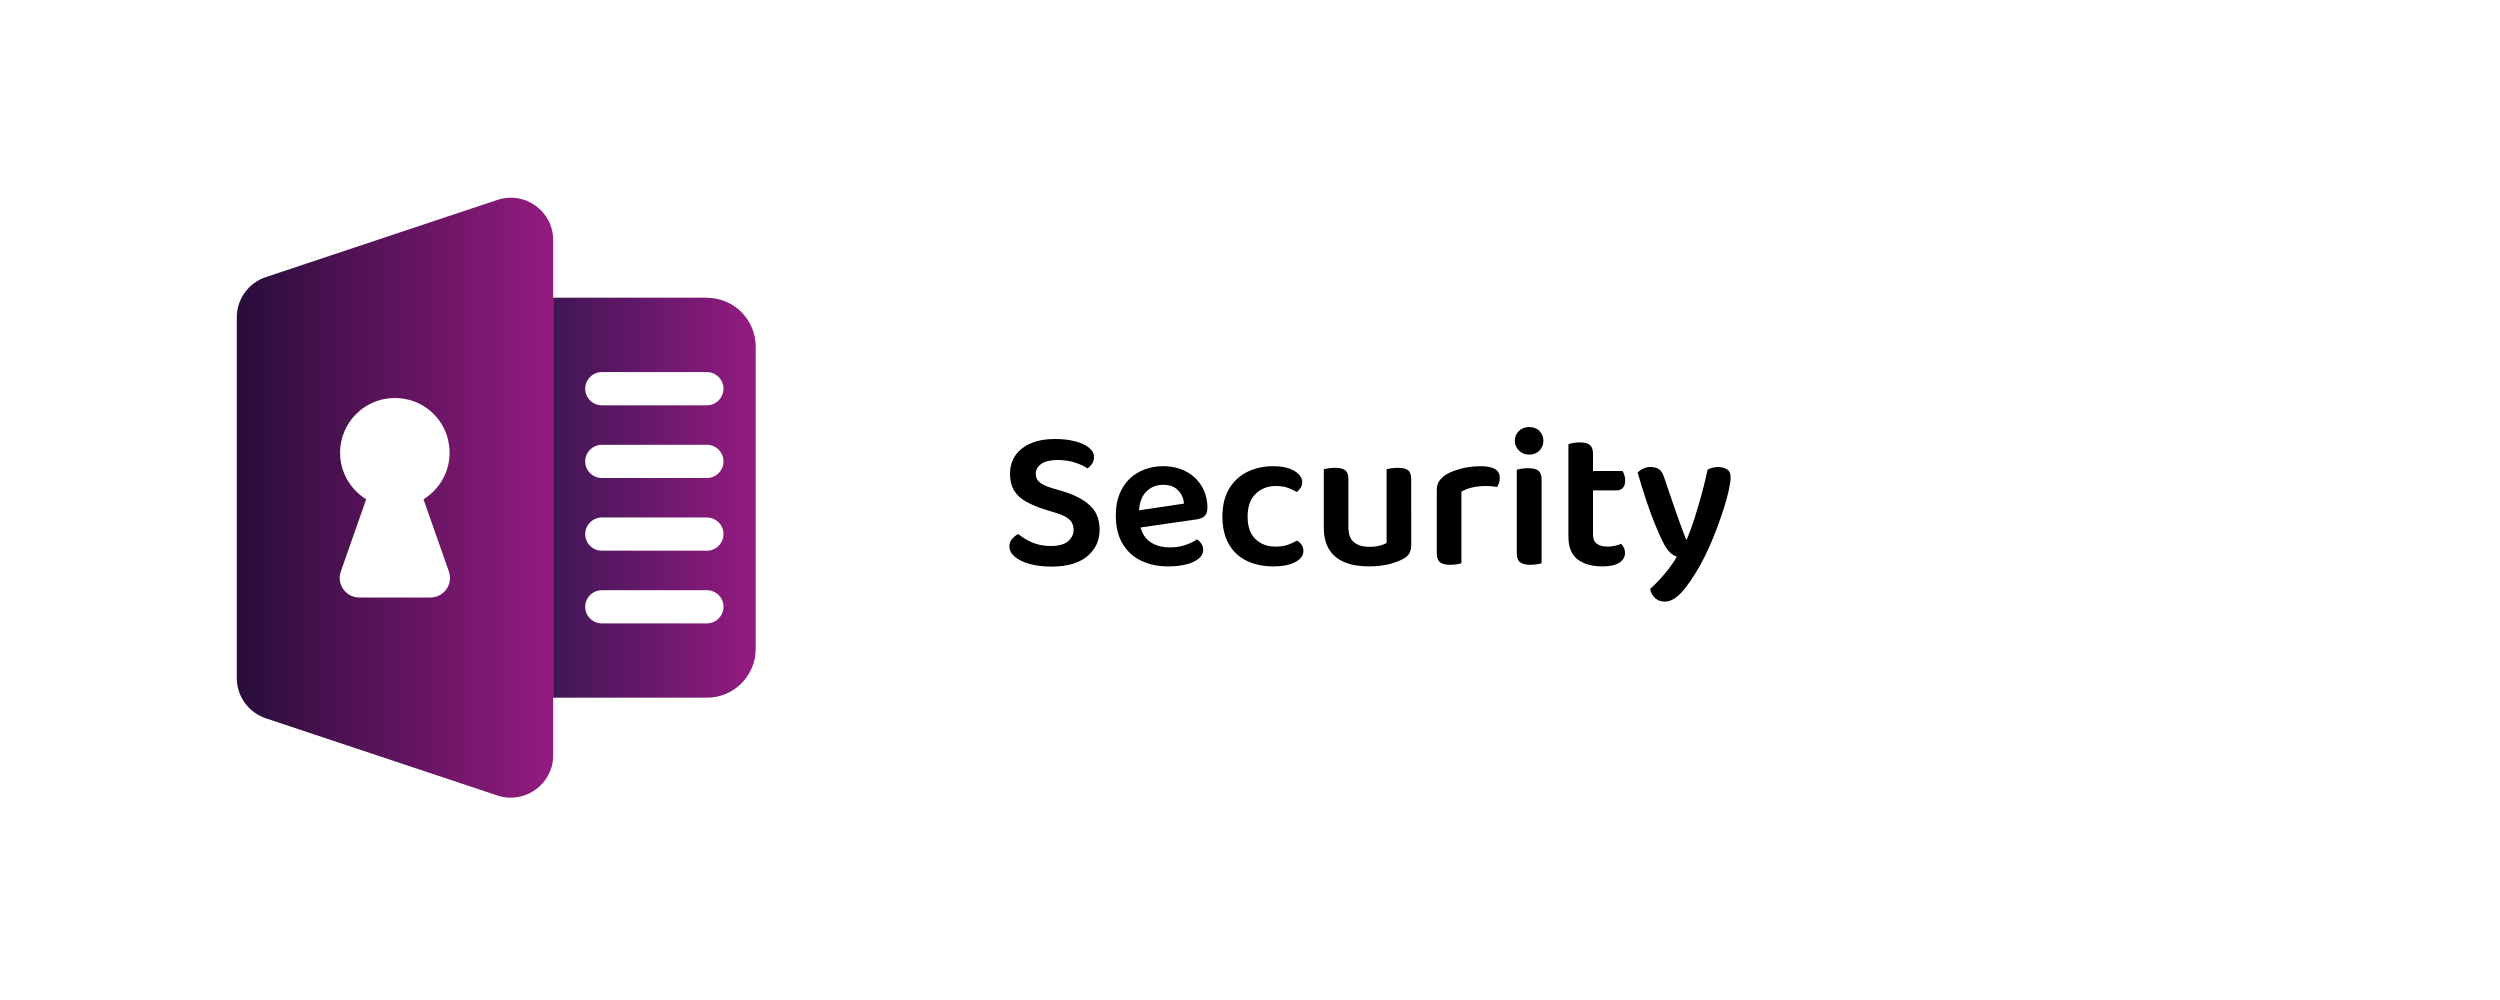
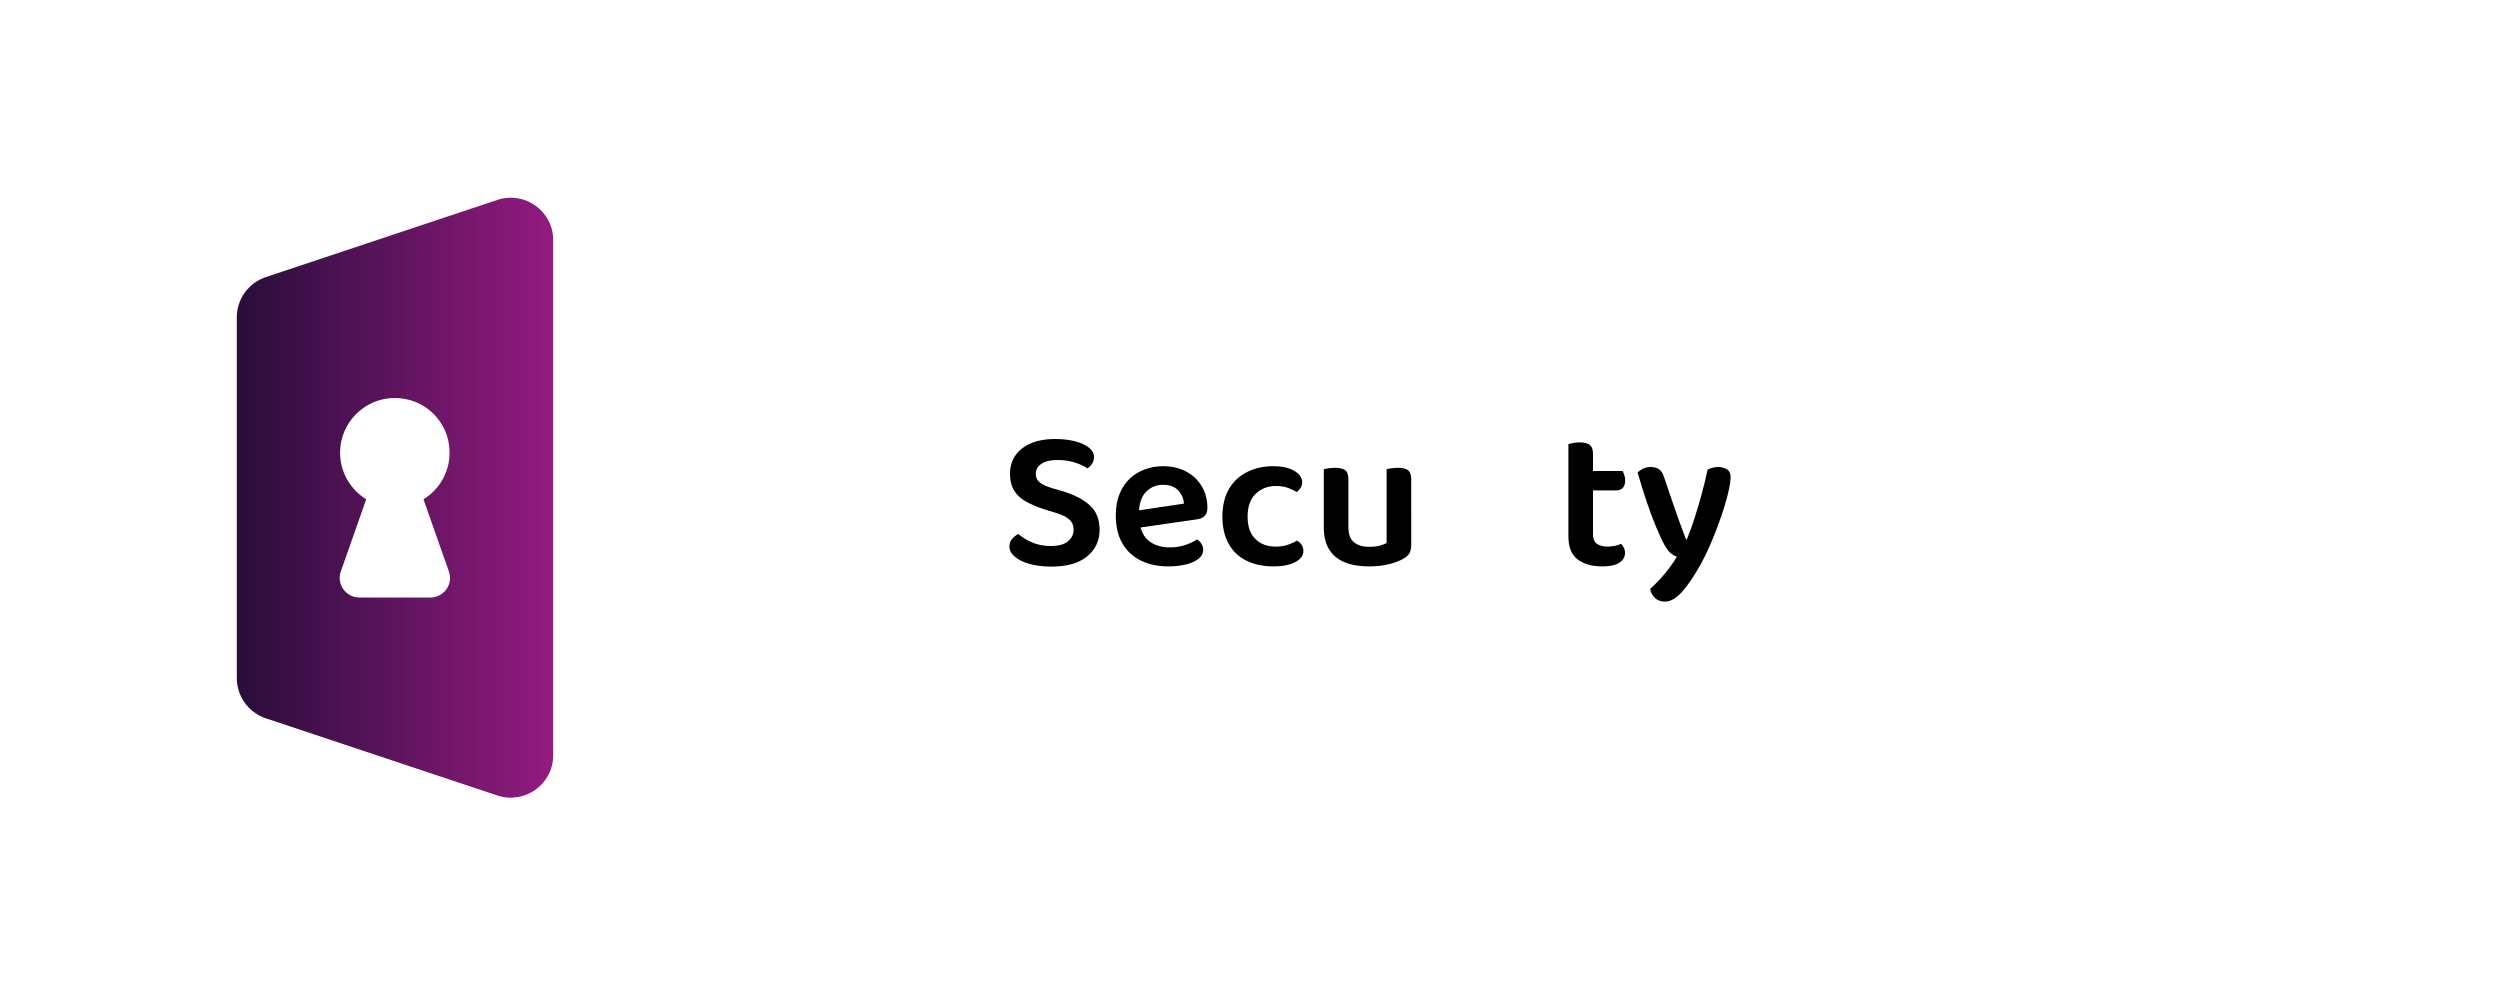
<svg xmlns="http://www.w3.org/2000/svg" id="Warstwa_1" viewBox="0 0 250 100">
  <defs>
    <style>.cls-1{fill:url(#Gradient_bez_nazwy_14);}.cls-2{fill:url(#Gradient_bez_nazwy_10);}</style>
    <linearGradient id="Gradient_bez_nazwy_10" x1="55.32" y1="49.77" x2="75.58" y2="49.77" gradientUnits="userSpaceOnUse">
      <stop offset="0" stop-color="#401656" />
      <stop offset="1" stop-color="#941b80" />
    </linearGradient>
    <linearGradient id="Gradient_bez_nazwy_14" x1="23.68" y1="49.77" x2="55.32" y2="49.77" gradientUnits="userSpaceOnUse">
      <stop offset="0" stop-color="#280d3a" />
      <stop offset="1" stop-color="#941b80" />
    </linearGradient>
  </defs>
  <g>
    <path d="M105.08,54.6c.77,0,1.35-.16,1.72-.47s.56-.7,.56-1.17c0-.41-.14-.75-.43-1.01-.29-.26-.72-.48-1.31-.65l-1.3-.4c-.67-.23-1.25-.48-1.75-.76s-.89-.64-1.16-1.09-.41-1-.41-1.65c0-1.08,.4-1.93,1.21-2.56s1.91-.94,3.31-.94c.75,0,1.41,.08,1.99,.23s1.04,.36,1.38,.63c.34,.27,.51,.58,.51,.94,0,.25-.06,.48-.19,.67-.13,.19-.28,.35-.47,.47-.31-.23-.73-.42-1.26-.59-.53-.17-1.11-.25-1.74-.25-.69,0-1.23,.13-1.6,.38s-.56,.59-.56,1.02c0,.35,.13,.63,.39,.84,.26,.21,.66,.4,1.19,.56l1.16,.34c1.15,.35,2.04,.82,2.68,1.41,.64,.59,.96,1.4,.96,2.43,0,1.09-.42,1.98-1.25,2.66s-2.02,1.02-3.57,1.02c-.81,0-1.53-.09-2.16-.26-.63-.17-1.12-.41-1.49-.72-.37-.31-.55-.65-.55-1.04,0-.29,.09-.55,.28-.76,.19-.21,.39-.37,.6-.48,.35,.29,.79,.57,1.34,.82s1.19,.38,1.92,.38Z" />
    <path d="M113.14,52.88l-.1-1.72,5.36-.8c-.04-.51-.23-.95-.58-1.32-.35-.37-.85-.56-1.52-.56s-1.25,.24-1.7,.71c-.45,.47-.69,1.15-.7,2.03l.06,1.04c.12,.85,.45,1.48,.99,1.88s1.22,.6,2.05,.6c.56,0,1.08-.08,1.56-.25,.48-.17,.86-.35,1.14-.55,.19,.12,.34,.27,.45,.45s.17,.38,.17,.59c0,.35-.15,.64-.46,.89-.31,.25-.72,.44-1.24,.57-.52,.13-1.11,.2-1.78,.2-1.03,0-1.94-.19-2.73-.57-.79-.38-1.41-.95-1.86-1.71-.45-.76-.67-1.71-.67-2.84,0-.81,.13-1.53,.38-2.14,.25-.61,.6-1.12,1.03-1.53,.43-.41,.94-.71,1.51-.92s1.17-.31,1.8-.31c.88,0,1.65,.18,2.31,.53,.66,.35,1.18,.84,1.56,1.47,.38,.63,.57,1.35,.57,2.16,0,.37-.1,.65-.29,.83-.19,.18-.46,.29-.81,.33l-6.5,.94Z" />
    <path d="M127.58,48.6c-.8,0-1.47,.26-2.01,.78-.54,.52-.81,1.28-.81,2.28s.26,1.73,.78,2.24c.52,.51,1.19,.76,2.02,.76,.49,0,.91-.06,1.25-.19s.64-.26,.89-.41c.2,.12,.36,.26,.47,.43,.11,.17,.17,.37,.17,.61,0,.45-.27,.82-.82,1.11-.55,.29-1.27,.43-2.16,.43-1.01,0-1.9-.18-2.67-.55-.77-.37-1.37-.92-1.8-1.67-.43-.75-.65-1.67-.65-2.76s.23-2.07,.69-2.82,1.07-1.3,1.84-1.67c.77-.37,1.61-.55,2.53-.55s1.59,.15,2.12,.46c.53,.31,.8,.69,.8,1.14,0,.2-.05,.39-.16,.56-.11,.17-.23,.31-.38,.42-.27-.16-.57-.3-.9-.42s-.73-.18-1.2-.18Z" />
    <path d="M134.84,52.12h-2.46v-5.2c.11-.03,.26-.06,.46-.09s.42-.05,.66-.05c.47,0,.81,.08,1.02,.24s.32,.46,.32,.9v4.2Zm-2.46,.62v-1.58h2.46v1.54c0,.71,.18,1.21,.55,1.52,.37,.31,.88,.46,1.53,.46,.43,0,.79-.04,1.08-.12,.29-.08,.51-.17,.66-.26v-3.14h2.46v3.34c0,.31-.05,.56-.15,.77-.1,.21-.29,.4-.57,.57-.39,.23-.88,.42-1.47,.57-.59,.15-1.27,.23-2.03,.23-.92,0-1.72-.13-2.4-.4-.68-.27-1.2-.69-1.57-1.27-.37-.58-.55-1.32-.55-2.23Zm8.74-.62h-2.46v-5.2c.11-.03,.26-.06,.47-.09,.21-.03,.42-.05,.65-.05,.47,0,.81,.08,1.02,.24,.21,.16,.32,.46,.32,.9v4.2Z" />
-     <path d="M146.14,49.16v2.74h-2.46v-2.94c0-.33,.08-.62,.24-.85,.16-.23,.39-.45,.68-.65,.4-.24,.91-.44,1.52-.6s1.27-.24,1.98-.24c1.25,0,1.88,.39,1.88,1.16,0,.19-.03,.36-.08,.51-.05,.15-.12,.29-.2,.41-.13-.03-.3-.05-.5-.07-.2-.02-.41-.03-.64-.03-.48,0-.93,.05-1.35,.15-.42,.1-.78,.24-1.07,.41Zm-2.46,1.92l2.46,.12v5.12c-.11,.04-.26,.08-.46,.11s-.42,.05-.66,.05c-.45,0-.79-.08-1.01-.25-.22-.17-.33-.46-.33-.89v-4.26Z" />
-     <path d="M151.48,44.08c0-.39,.14-.71,.41-.98,.27-.27,.62-.4,1.03-.4s.77,.13,1.03,.4,.39,.59,.39,.98-.13,.7-.39,.97-.6,.41-1.03,.41-.76-.14-1.03-.41c-.27-.27-.41-.6-.41-.97Zm2.68,8.26h-2.48v-5.36c.11-.04,.26-.08,.47-.11,.21-.03,.43-.05,.67-.05,.47,0,.81,.08,1.02,.25,.21,.17,.32,.47,.32,.91v4.36Zm-2.48-1.26h2.48v5.24c-.11,.04-.26,.08-.46,.11s-.42,.05-.66,.05c-.45,0-.79-.08-1.02-.25-.23-.17-.34-.46-.34-.89v-4.26Z" />
    <path d="M159.3,51.62h-2.46v-7.2c.11-.04,.26-.08,.47-.12,.21-.04,.42-.06,.65-.06,.47,0,.81,.08,1.02,.25,.21,.17,.32,.46,.32,.89v6.24Zm-2.46-.54h2.46v2.36c0,.44,.13,.75,.39,.94,.26,.19,.63,.28,1.11,.28,.21,0,.44-.03,.69-.08,.25-.05,.46-.12,.63-.2,.09,.11,.18,.23,.26,.38s.12,.33,.12,.54c0,.39-.18,.71-.55,.96-.37,.25-.94,.38-1.71,.38-1.05,0-1.88-.24-2.49-.71-.61-.47-.91-1.24-.91-2.31v-2.54Zm1.5-2.04v-1.94h3.92c.05,.09,.11,.23,.17,.4,.06,.17,.09,.35,.09,.54,0,.33-.08,.58-.24,.75-.16,.17-.37,.25-.62,.25h-3.32Z" />
    <path d="M166.24,54.1c-.21-.44-.46-.99-.73-1.65-.27-.66-.56-1.43-.85-2.3-.29-.87-.59-1.84-.9-2.89,.15-.16,.33-.29,.56-.4,.23-.11,.47-.16,.74-.16,.35,0,.63,.08,.85,.23,.22,.15,.39,.43,.51,.83,.35,1.04,.7,2.07,1.05,3.08s.73,2.05,1.13,3.1h.08c.25-.59,.51-1.28,.76-2.07,.25-.79,.5-1.62,.73-2.47,.23-.85,.43-1.67,.59-2.44,.16-.08,.33-.14,.5-.19,.17-.05,.36-.07,.56-.07,.33,0,.62,.08,.87,.23,.25,.15,.37,.41,.37,.77,0,.32-.06,.74-.17,1.27s-.27,1.11-.47,1.75-.43,1.31-.69,2c-.26,.69-.53,1.36-.82,2.01-.29,.65-.58,1.23-.87,1.75-.68,1.21-1.31,2.13-1.88,2.75-.57,.62-1.13,.93-1.66,.93-.41,0-.75-.12-1.01-.37-.26-.25-.42-.55-.47-.91,.29-.25,.6-.56,.93-.91,.33-.35,.64-.73,.95-1.13,.31-.4,.57-.79,.78-1.18-.23-.07-.45-.2-.68-.41-.23-.21-.48-.59-.76-1.15Z" />
  </g>
  <g>
-     <path class="cls-2" d="M70.69,29.77h-15.38v40h15.38c2.7,0,4.88-2.19,4.88-4.88v-30.23c0-2.7-2.19-4.88-4.88-4.88Zm0,32.57h-10.51c-.92,0-1.66-.75-1.66-1.66s.75-1.66,1.66-1.66h10.51c.92,0,1.66,.75,1.66,1.66s-.75,1.66-1.66,1.66Zm0-7.27h-10.51c-.92,0-1.66-.75-1.66-1.66s.75-1.66,1.66-1.66h10.51c.92,0,1.66,.75,1.66,1.66s-.75,1.66-1.66,1.66Zm0-7.27h-10.51c-.92,0-1.66-.75-1.66-1.66s.75-1.66,1.66-1.66h10.51c.92,0,1.66,.75,1.66,1.66s-.75,1.66-1.66,1.66Zm0-7.27h-10.51c-.92,0-1.66-.75-1.66-1.66s.75-1.66,1.66-1.66h10.51c.92,0,1.66,.75,1.66,1.66s-.75,1.66-1.66,1.66Z" />
    <path class="cls-1" d="M49.74,19.99l-23.16,7.72c-1.73,.58-2.9,2.2-2.9,4.02v36.08c0,1.82,1.17,3.44,2.9,4.02l23.16,7.72c2.74,.91,5.58-1.13,5.58-4.02V24.01c0-2.89-2.83-4.93-5.58-4.02Zm-6.68,39.76h-7.13c-1.35,0-2.29-1.33-1.85-2.6l2.54-7.22c-1.56-.97-2.61-2.68-2.61-4.65,0-3.41,3.12-6.1,6.66-5.35,2.08,.43,3.75,2.12,4.17,4.2,.5,2.44-.63,4.65-2.49,5.8l2.54,7.22c.45,1.27-.5,2.6-1.85,2.6Z" />
  </g>
</svg>